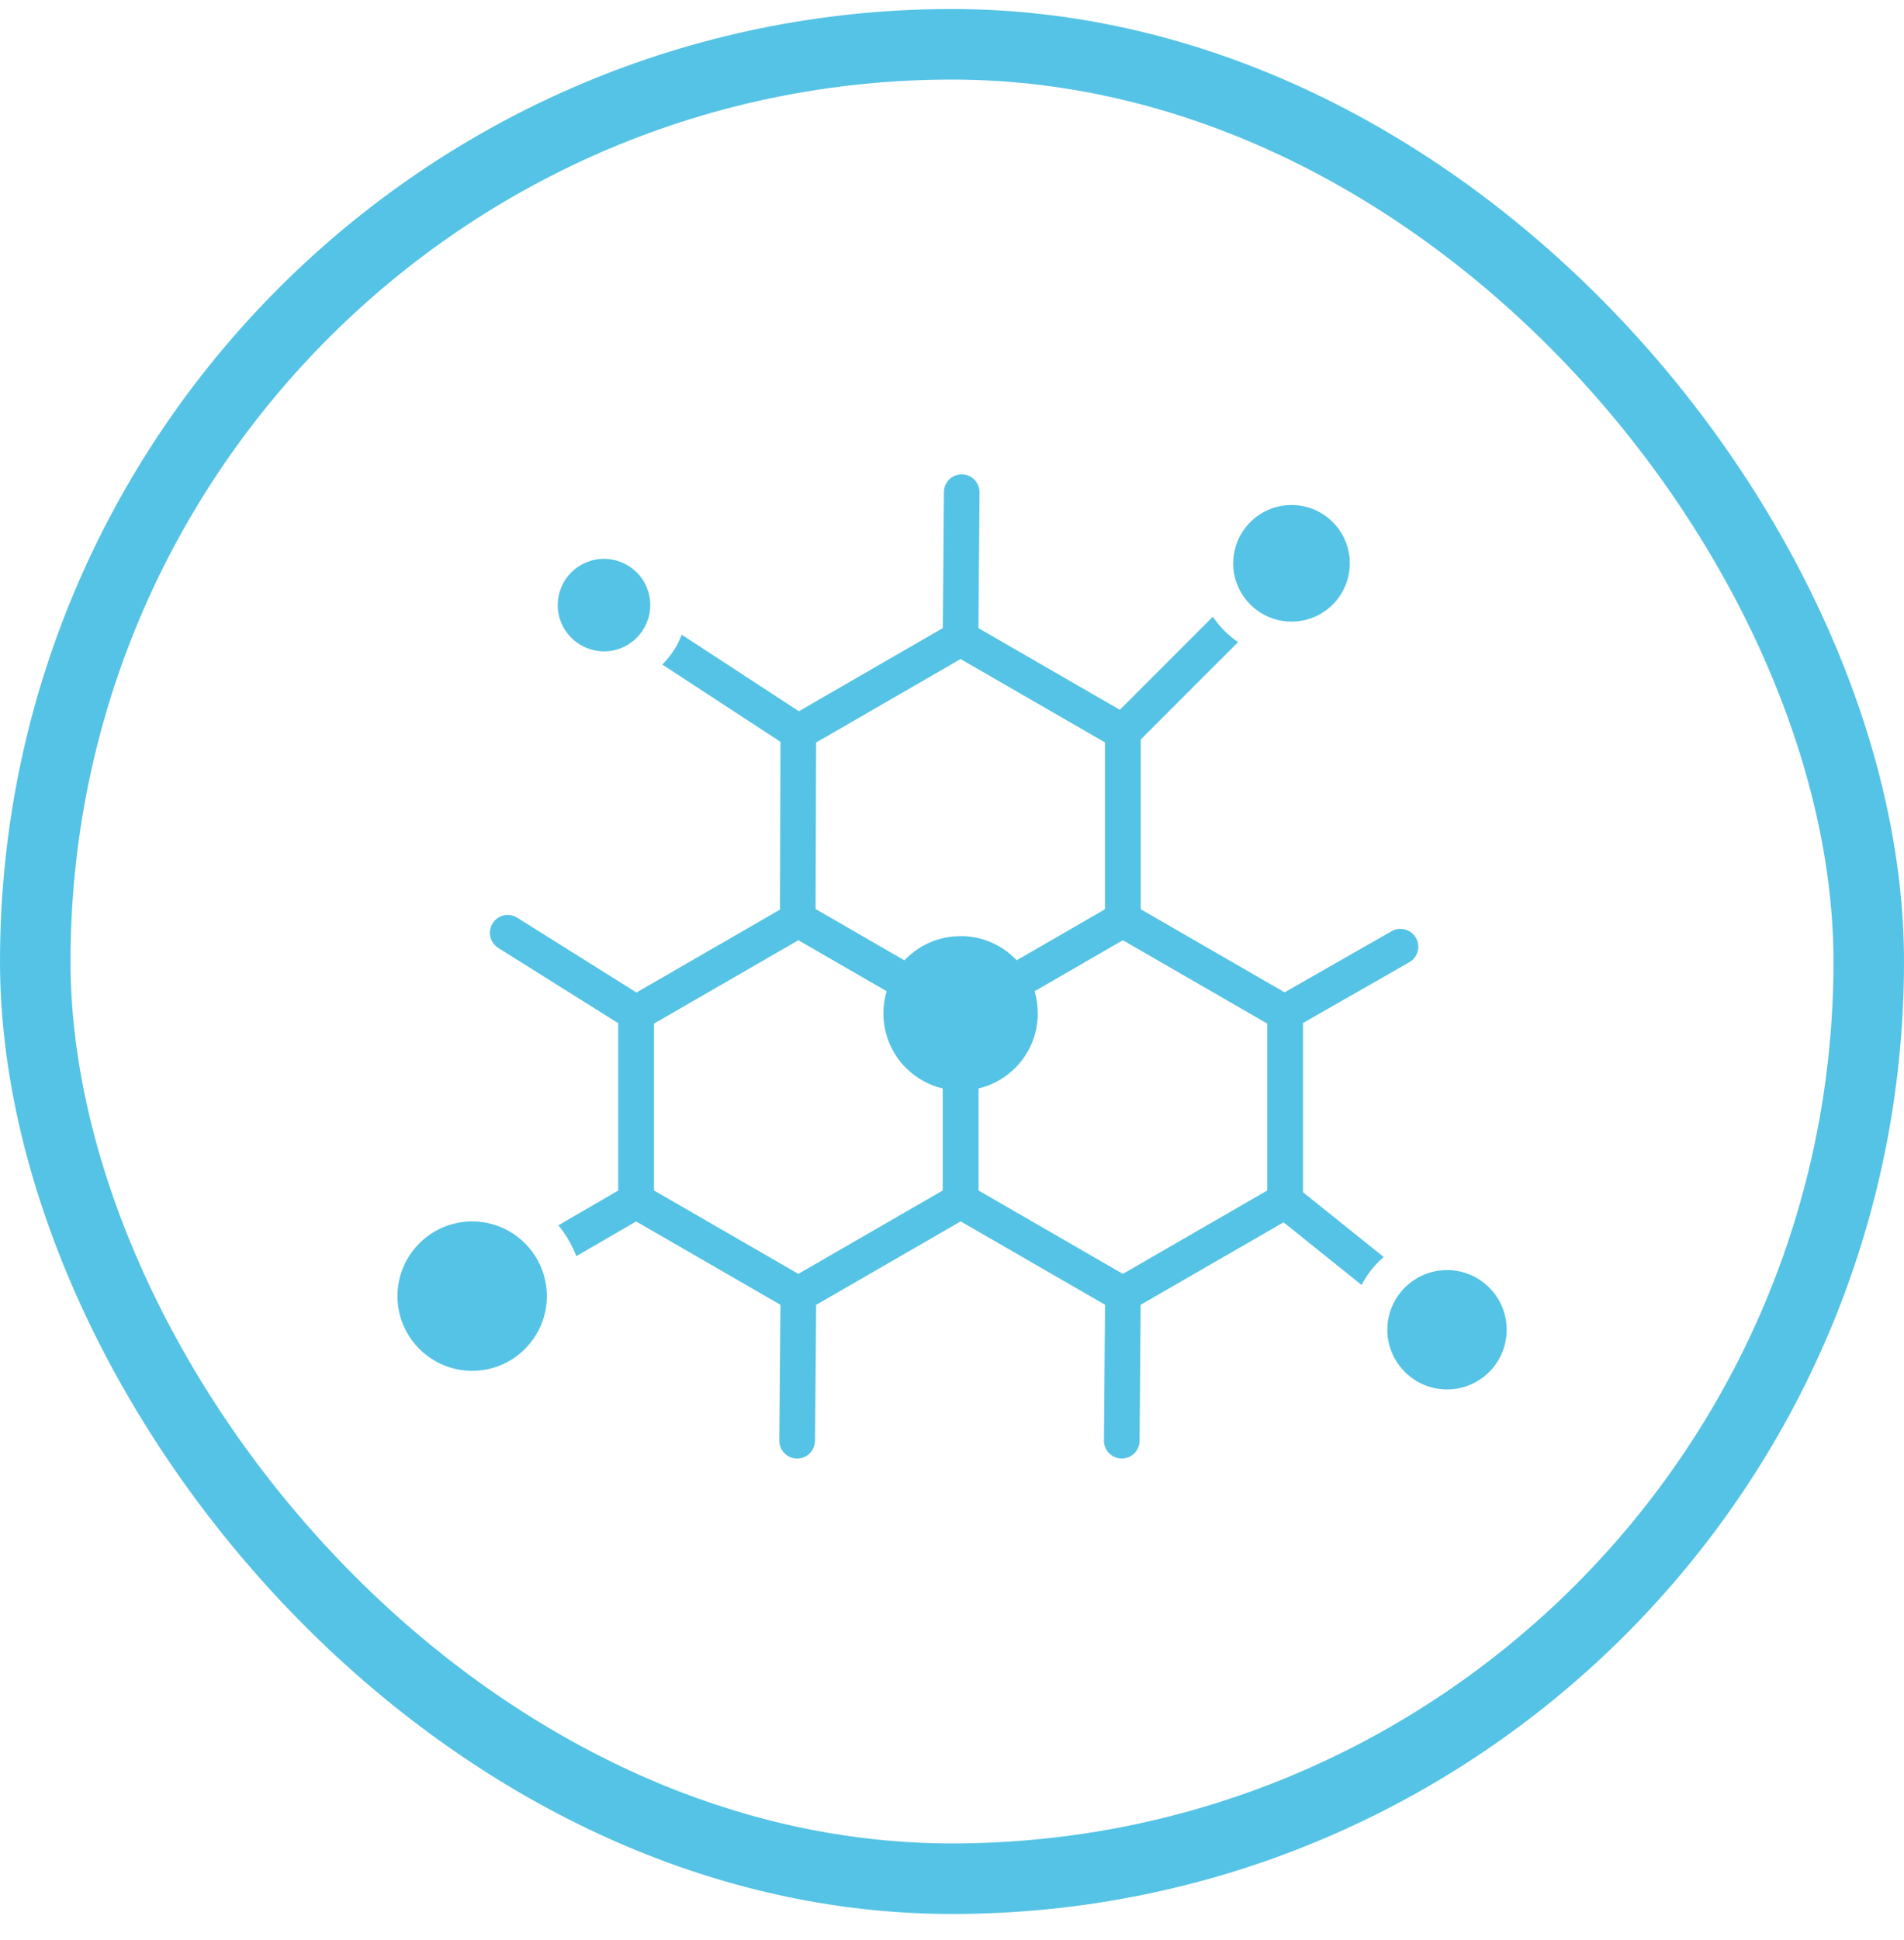
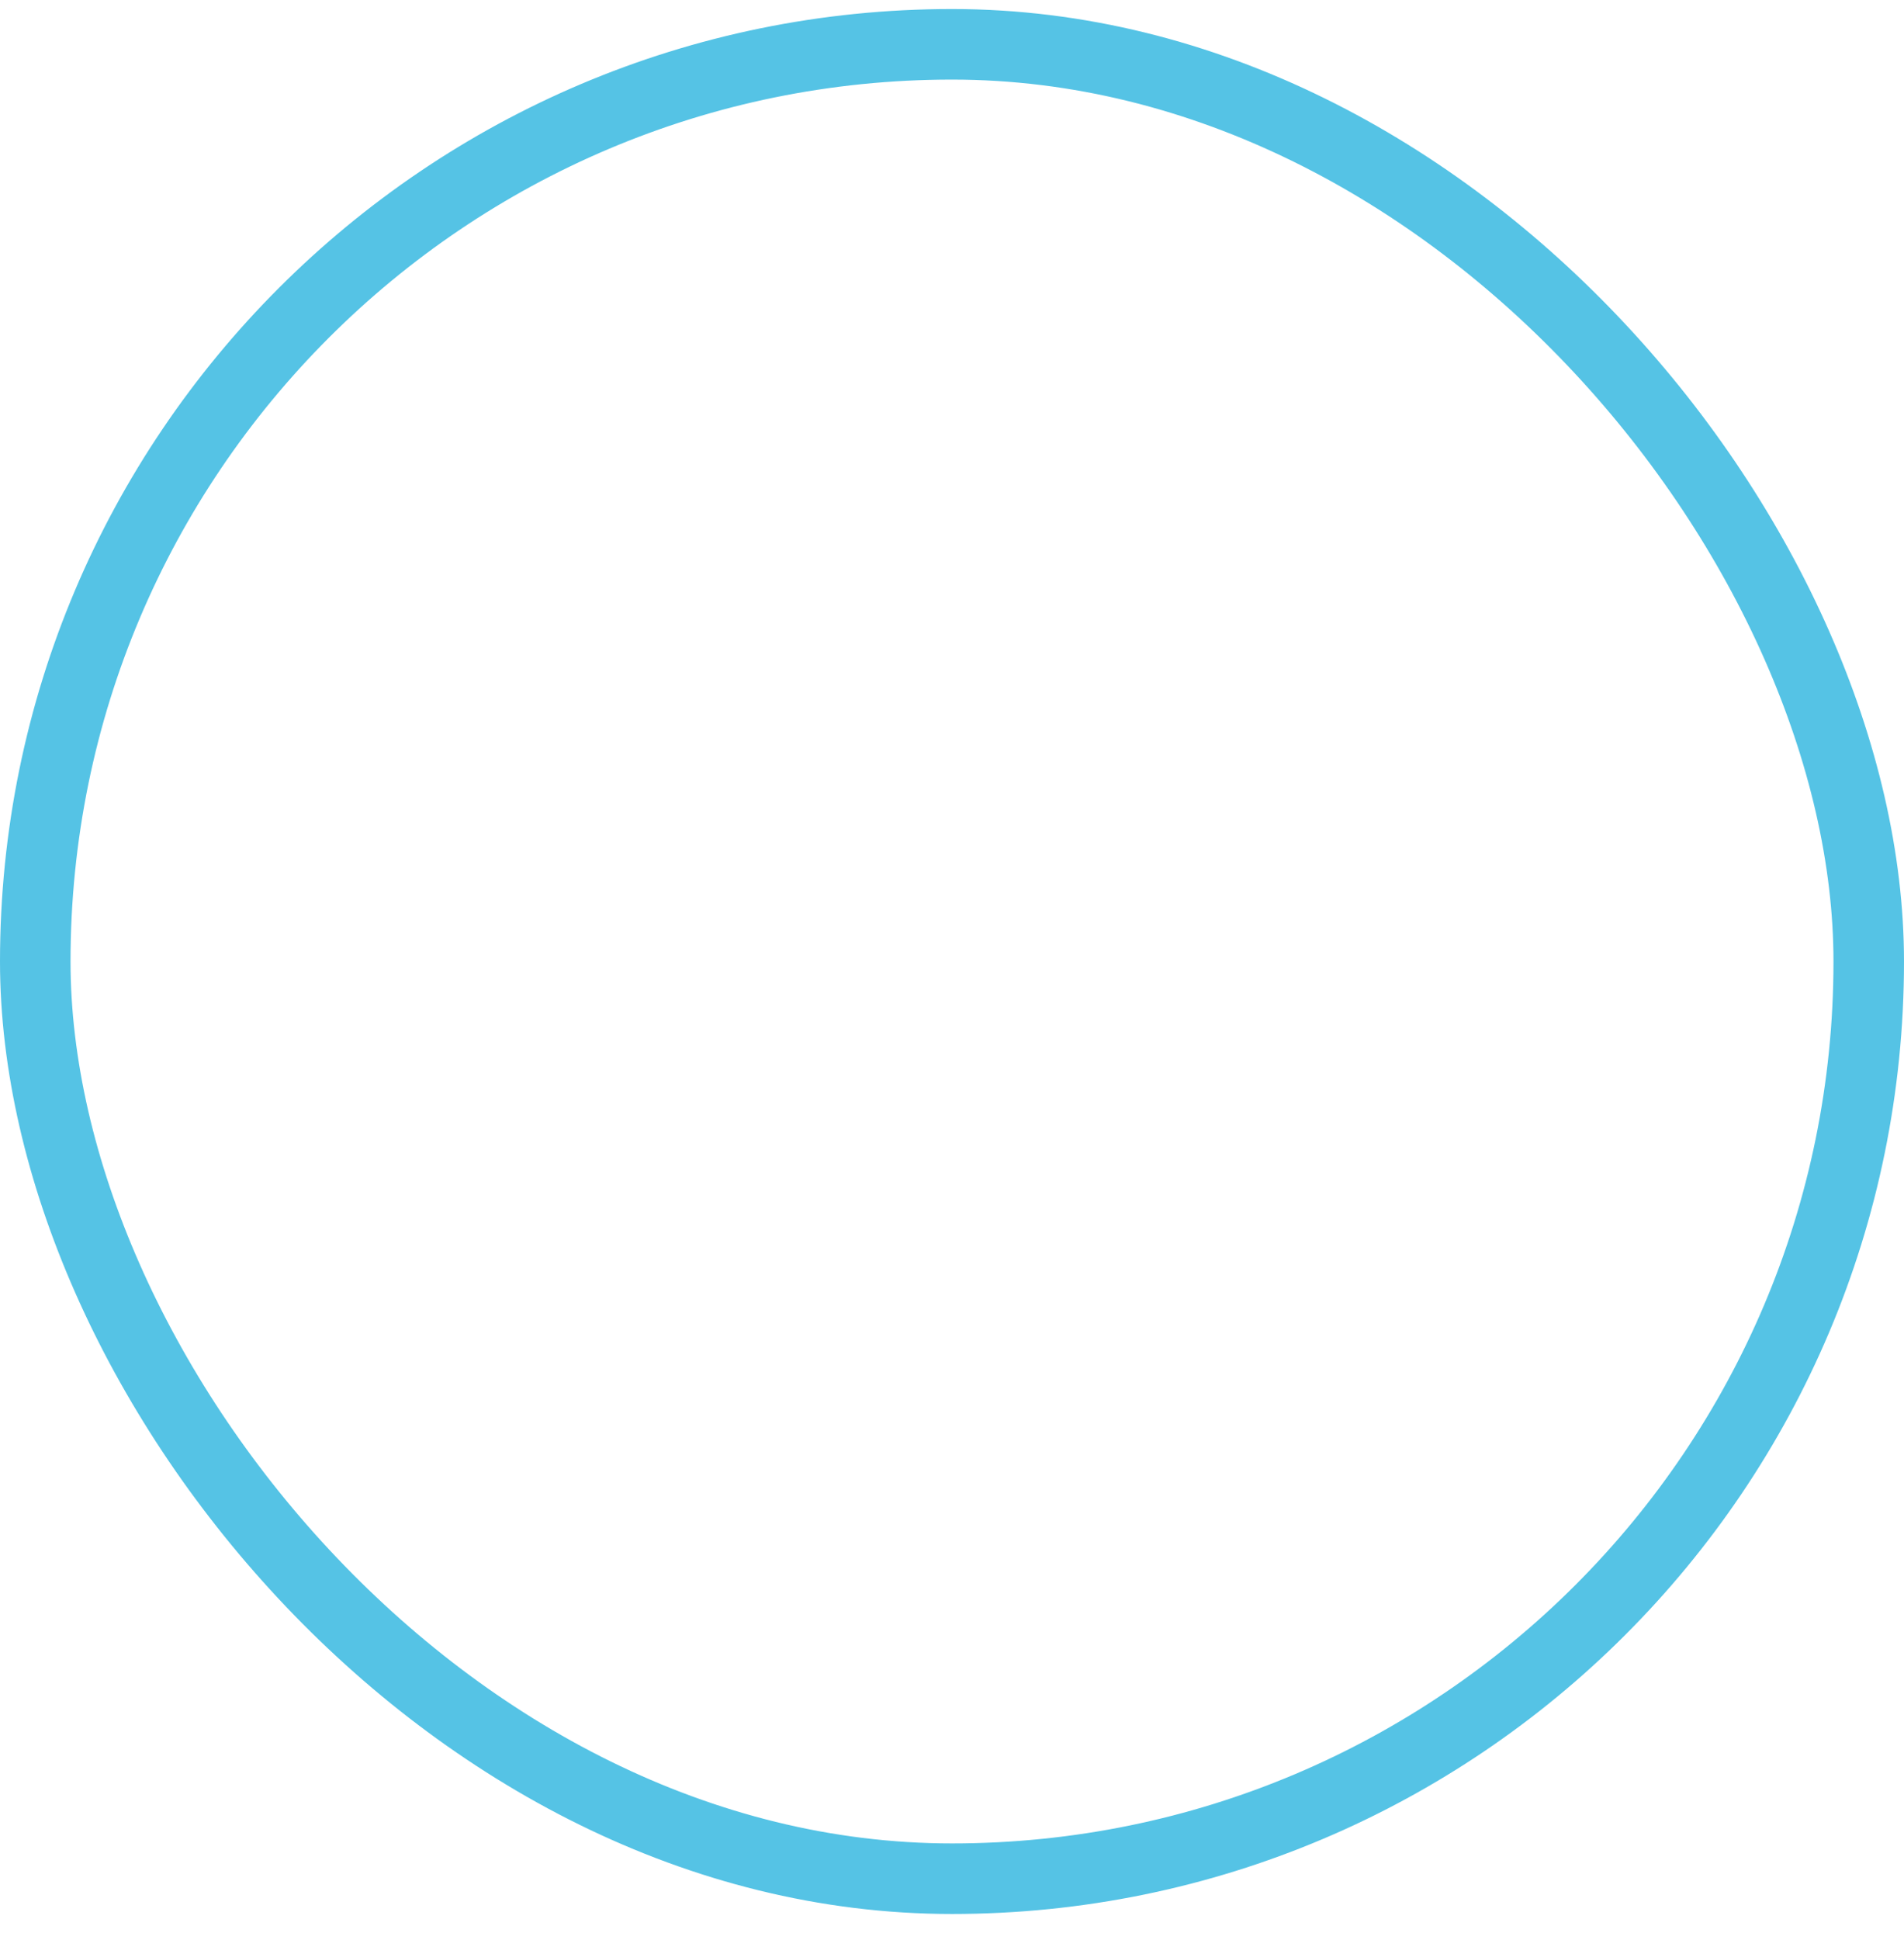
<svg xmlns="http://www.w3.org/2000/svg" width="54" height="55" viewBox="0 0 54 55" fill="none">
  <rect x="1" y="1.256" width="52" height="52" rx="26" stroke="#55C3E5" stroke-width="2" />
  <g clip-path="url(#clip0_4001_659)">
-     <path fill-rule="evenodd" clip-rule="evenodd" d="M23.113 40.845C23.11 41.124 22.884 41.349 22.605 41.346C22.326 41.343 22.1 41.117 22.103 40.837L22.134 36.987L18.041 34.624L16.346 35.609C16.225 35.294 16.054 34.999 15.837 34.734L17.533 33.749V29.004L14.131 26.871C13.894 26.723 13.824 26.41 13.972 26.173C14.121 25.936 14.433 25.866 14.67 26.015L18.051 28.135L22.121 25.785L22.135 21.028L18.781 18.837L18.797 18.823C19.035 18.584 19.218 18.301 19.334 17.991L22.657 20.162L26.74 17.804L26.771 13.948C26.773 13.669 27 13.444 27.279 13.446C27.558 13.449 27.784 13.676 27.781 13.955L27.75 17.806L31.76 20.121L34.397 17.484C34.49 17.621 34.596 17.749 34.714 17.868L34.722 17.877C34.843 17.997 34.975 18.107 35.115 18.201L32.353 20.963V25.775L36.433 28.13L39.468 26.397C39.711 26.259 40.02 26.345 40.159 26.588C40.297 26.831 40.211 27.14 39.968 27.278L36.955 28.999V33.797L39.243 35.632C39.196 35.672 39.15 35.716 39.106 35.759C38.909 35.957 38.743 36.182 38.616 36.425L36.403 34.649L32.35 36.988L32.32 40.844C32.317 41.123 32.09 41.348 31.811 41.345C31.532 41.342 31.307 41.115 31.31 40.836L31.34 36.986L27.246 34.623L23.147 36.989L23.116 40.845L23.113 40.845ZM37.798 14.8C37.499 14.5 37.086 14.316 36.629 14.316C36.173 14.316 35.76 14.5 35.461 14.8C35.161 15.099 34.977 15.512 34.977 15.968H34.975C34.975 16.423 35.161 16.836 35.461 17.137C35.76 17.436 36.173 17.621 36.629 17.621C37.086 17.621 37.499 17.436 37.798 17.137C38.097 16.837 38.282 16.425 38.282 15.968C38.282 15.512 38.097 15.099 37.798 14.8ZM42.236 36.499C41.93 36.193 41.507 36.003 41.039 36.003C40.573 36.003 40.15 36.192 39.843 36.499C39.538 36.804 39.347 37.227 39.347 37.695H39.346C39.346 38.16 39.536 38.583 39.843 38.891C40.148 39.196 40.571 39.387 41.039 39.387C41.506 39.387 41.929 39.198 42.236 38.891C42.541 38.586 42.731 38.163 42.731 37.695C42.731 37.228 42.542 36.805 42.236 36.499ZM14.888 35.244C14.505 34.861 13.976 34.624 13.391 34.624C12.807 34.624 12.276 34.861 11.894 35.244C11.51 35.628 11.273 36.157 11.273 36.741H11.272C11.272 37.326 11.51 37.855 11.894 38.239C12.279 38.622 12.807 38.859 13.391 38.859C13.976 38.859 14.506 38.622 14.888 38.239C15.272 37.855 15.509 37.326 15.509 36.741C15.509 36.157 15.272 35.627 14.888 35.244ZM18.057 16.226C17.82 15.989 17.491 15.842 17.13 15.842C16.768 15.842 16.439 15.989 16.202 16.226C15.965 16.462 15.819 16.791 15.819 17.153H15.817C15.817 17.515 15.965 17.842 16.204 18.08C16.441 18.317 16.769 18.464 17.131 18.464V18.465C17.493 18.465 17.82 18.317 18.058 18.079C18.295 17.842 18.442 17.513 18.442 17.151C18.442 16.789 18.295 16.461 18.058 16.224L18.057 16.226ZM27.243 26.535C27.848 26.535 28.396 26.781 28.791 27.176C28.806 27.191 28.82 27.205 28.835 27.221L31.338 25.776V21.045L27.243 18.682L23.146 21.048L23.131 25.768L25.651 27.223C25.666 27.208 25.68 27.192 25.695 27.178C26.092 26.781 26.638 26.537 27.243 26.537L27.243 26.535ZM29.342 28.098C29.401 28.297 29.433 28.508 29.433 28.726C29.433 29.33 29.188 29.878 28.793 30.273C28.511 30.555 28.151 30.76 27.752 30.856V33.747L31.846 36.111L35.941 33.747V29.016L31.846 26.653L29.343 28.098L29.342 28.098ZM26.736 30.856C26.335 30.76 25.977 30.555 25.695 30.273C25.3 29.878 25.055 29.332 25.055 28.726H25.054C25.054 28.508 25.086 28.297 25.146 28.098L22.643 26.653L18.548 29.016V33.747L22.643 36.111L26.737 33.747V30.856L26.736 30.856Z" fill="#55C3E5" />
-   </g>
+     </g>
  <defs>
    <clipPath id="clip0_4001_659">
-       <rect width="32" height="28.279" fill="white" transform="translate(11 13.256)" />
-     </clipPath>
+       </clipPath>
  </defs>
</svg>